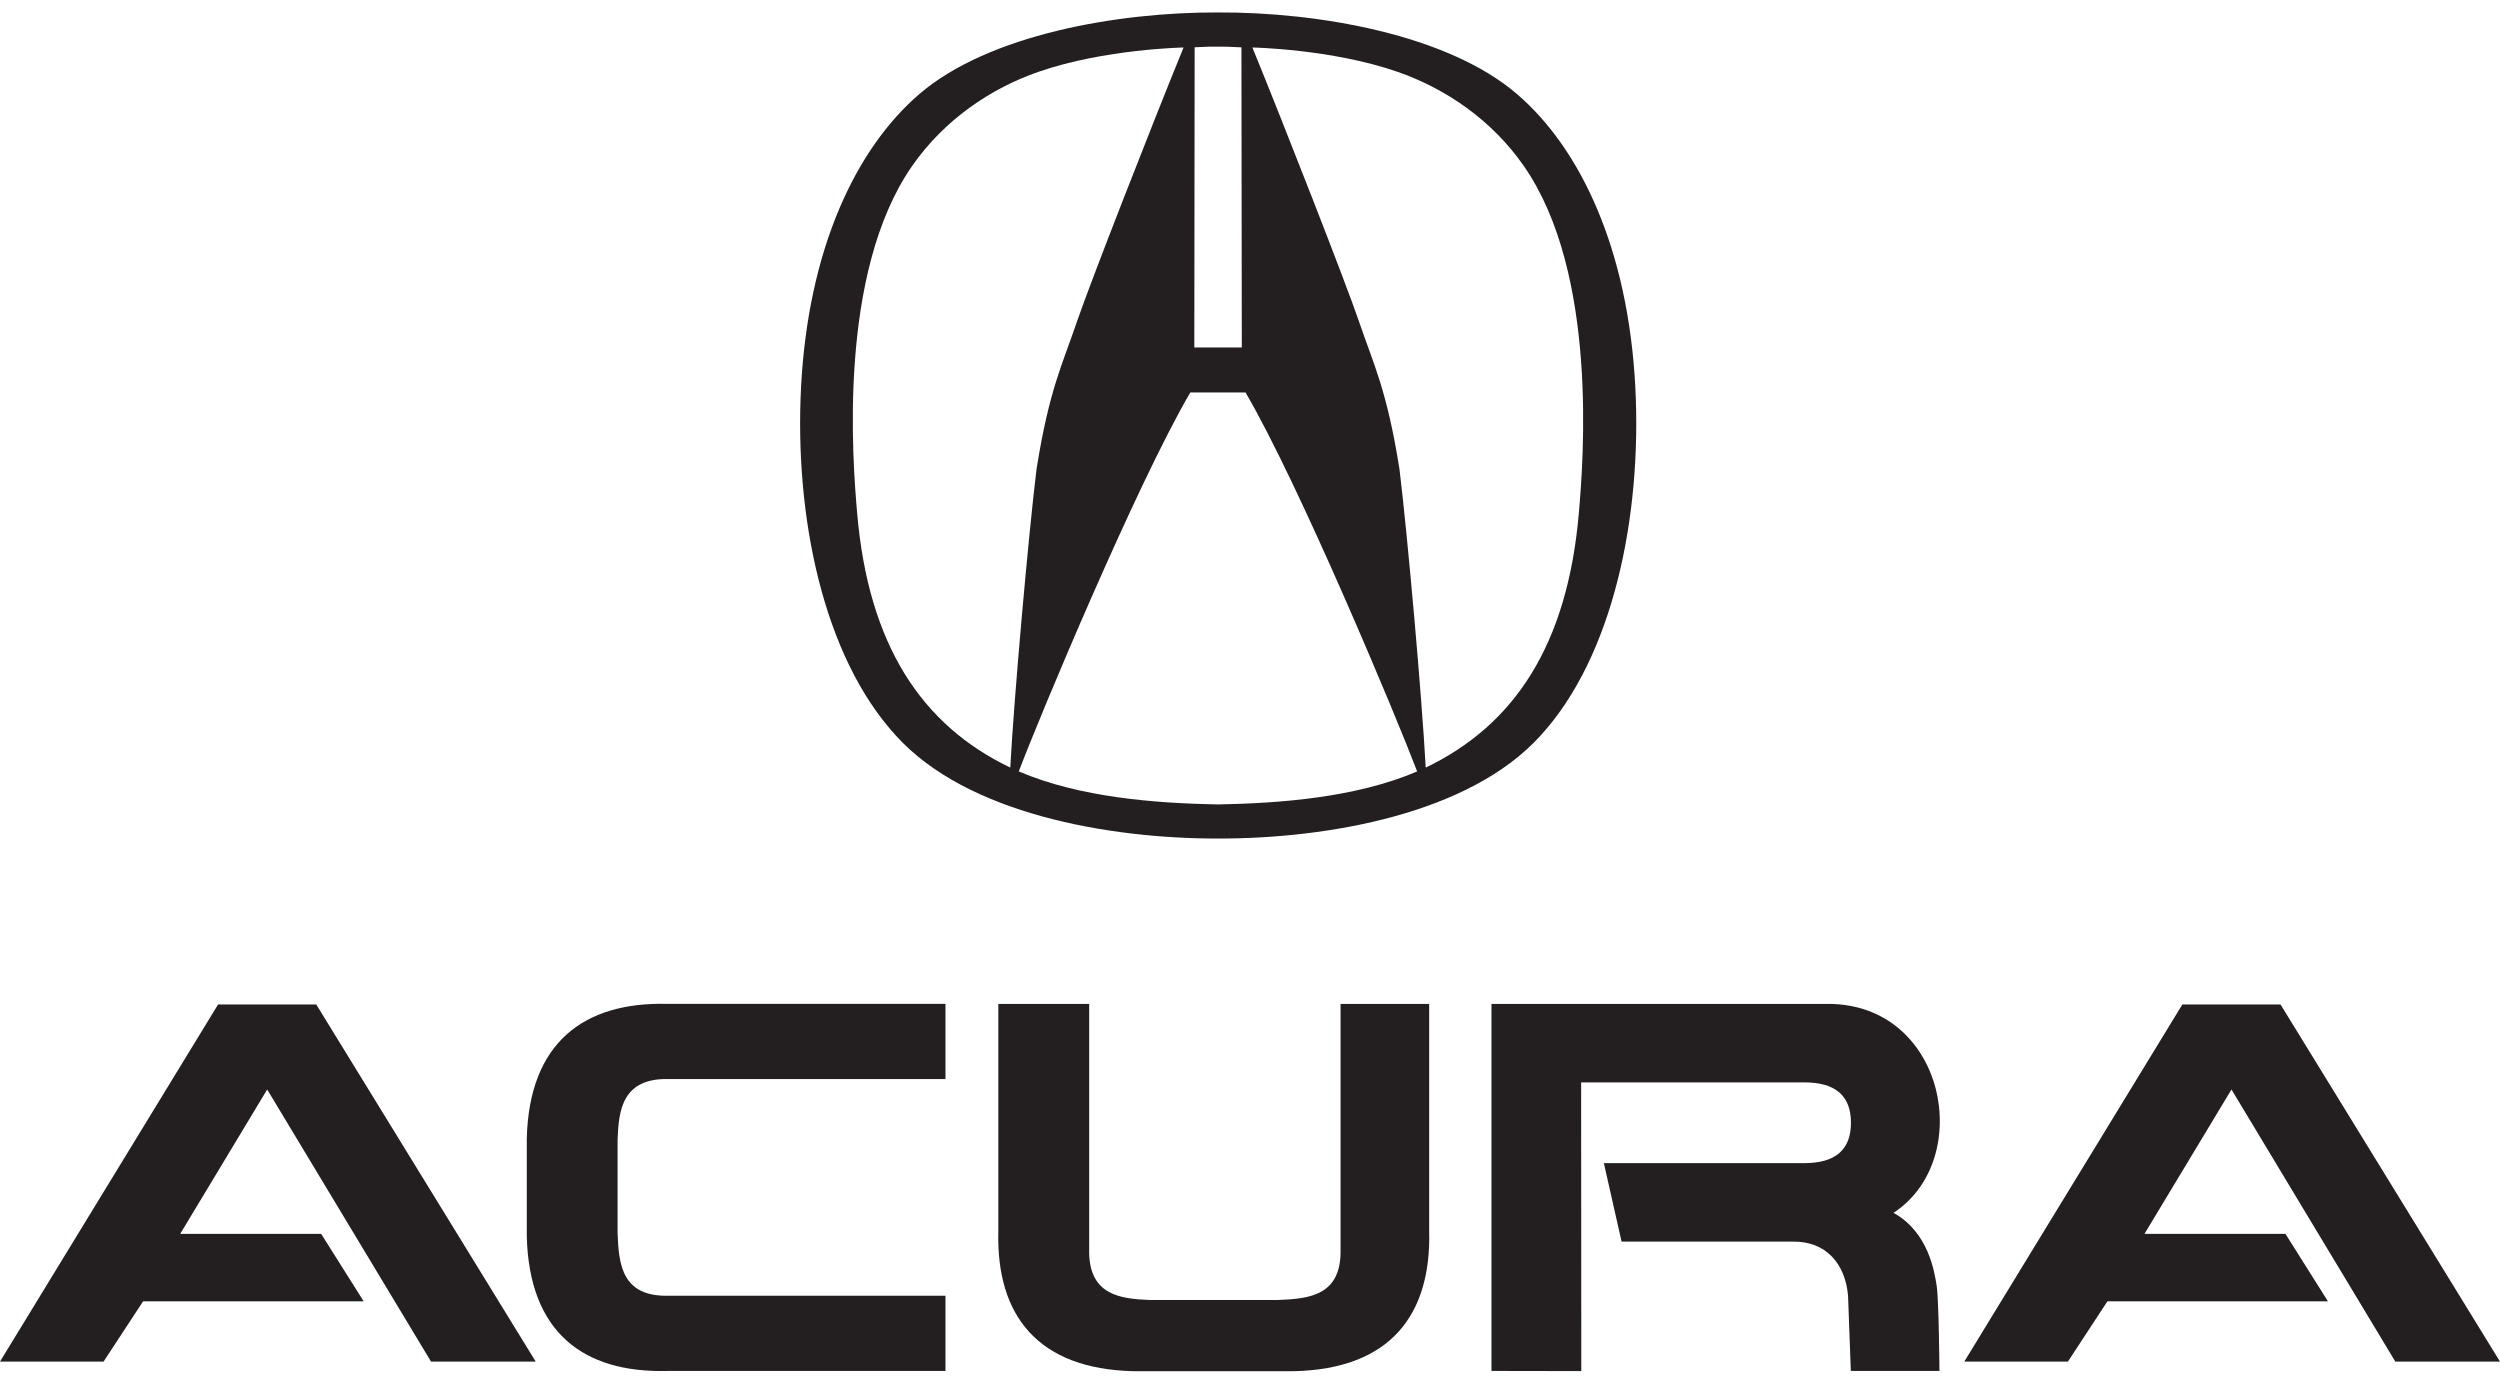
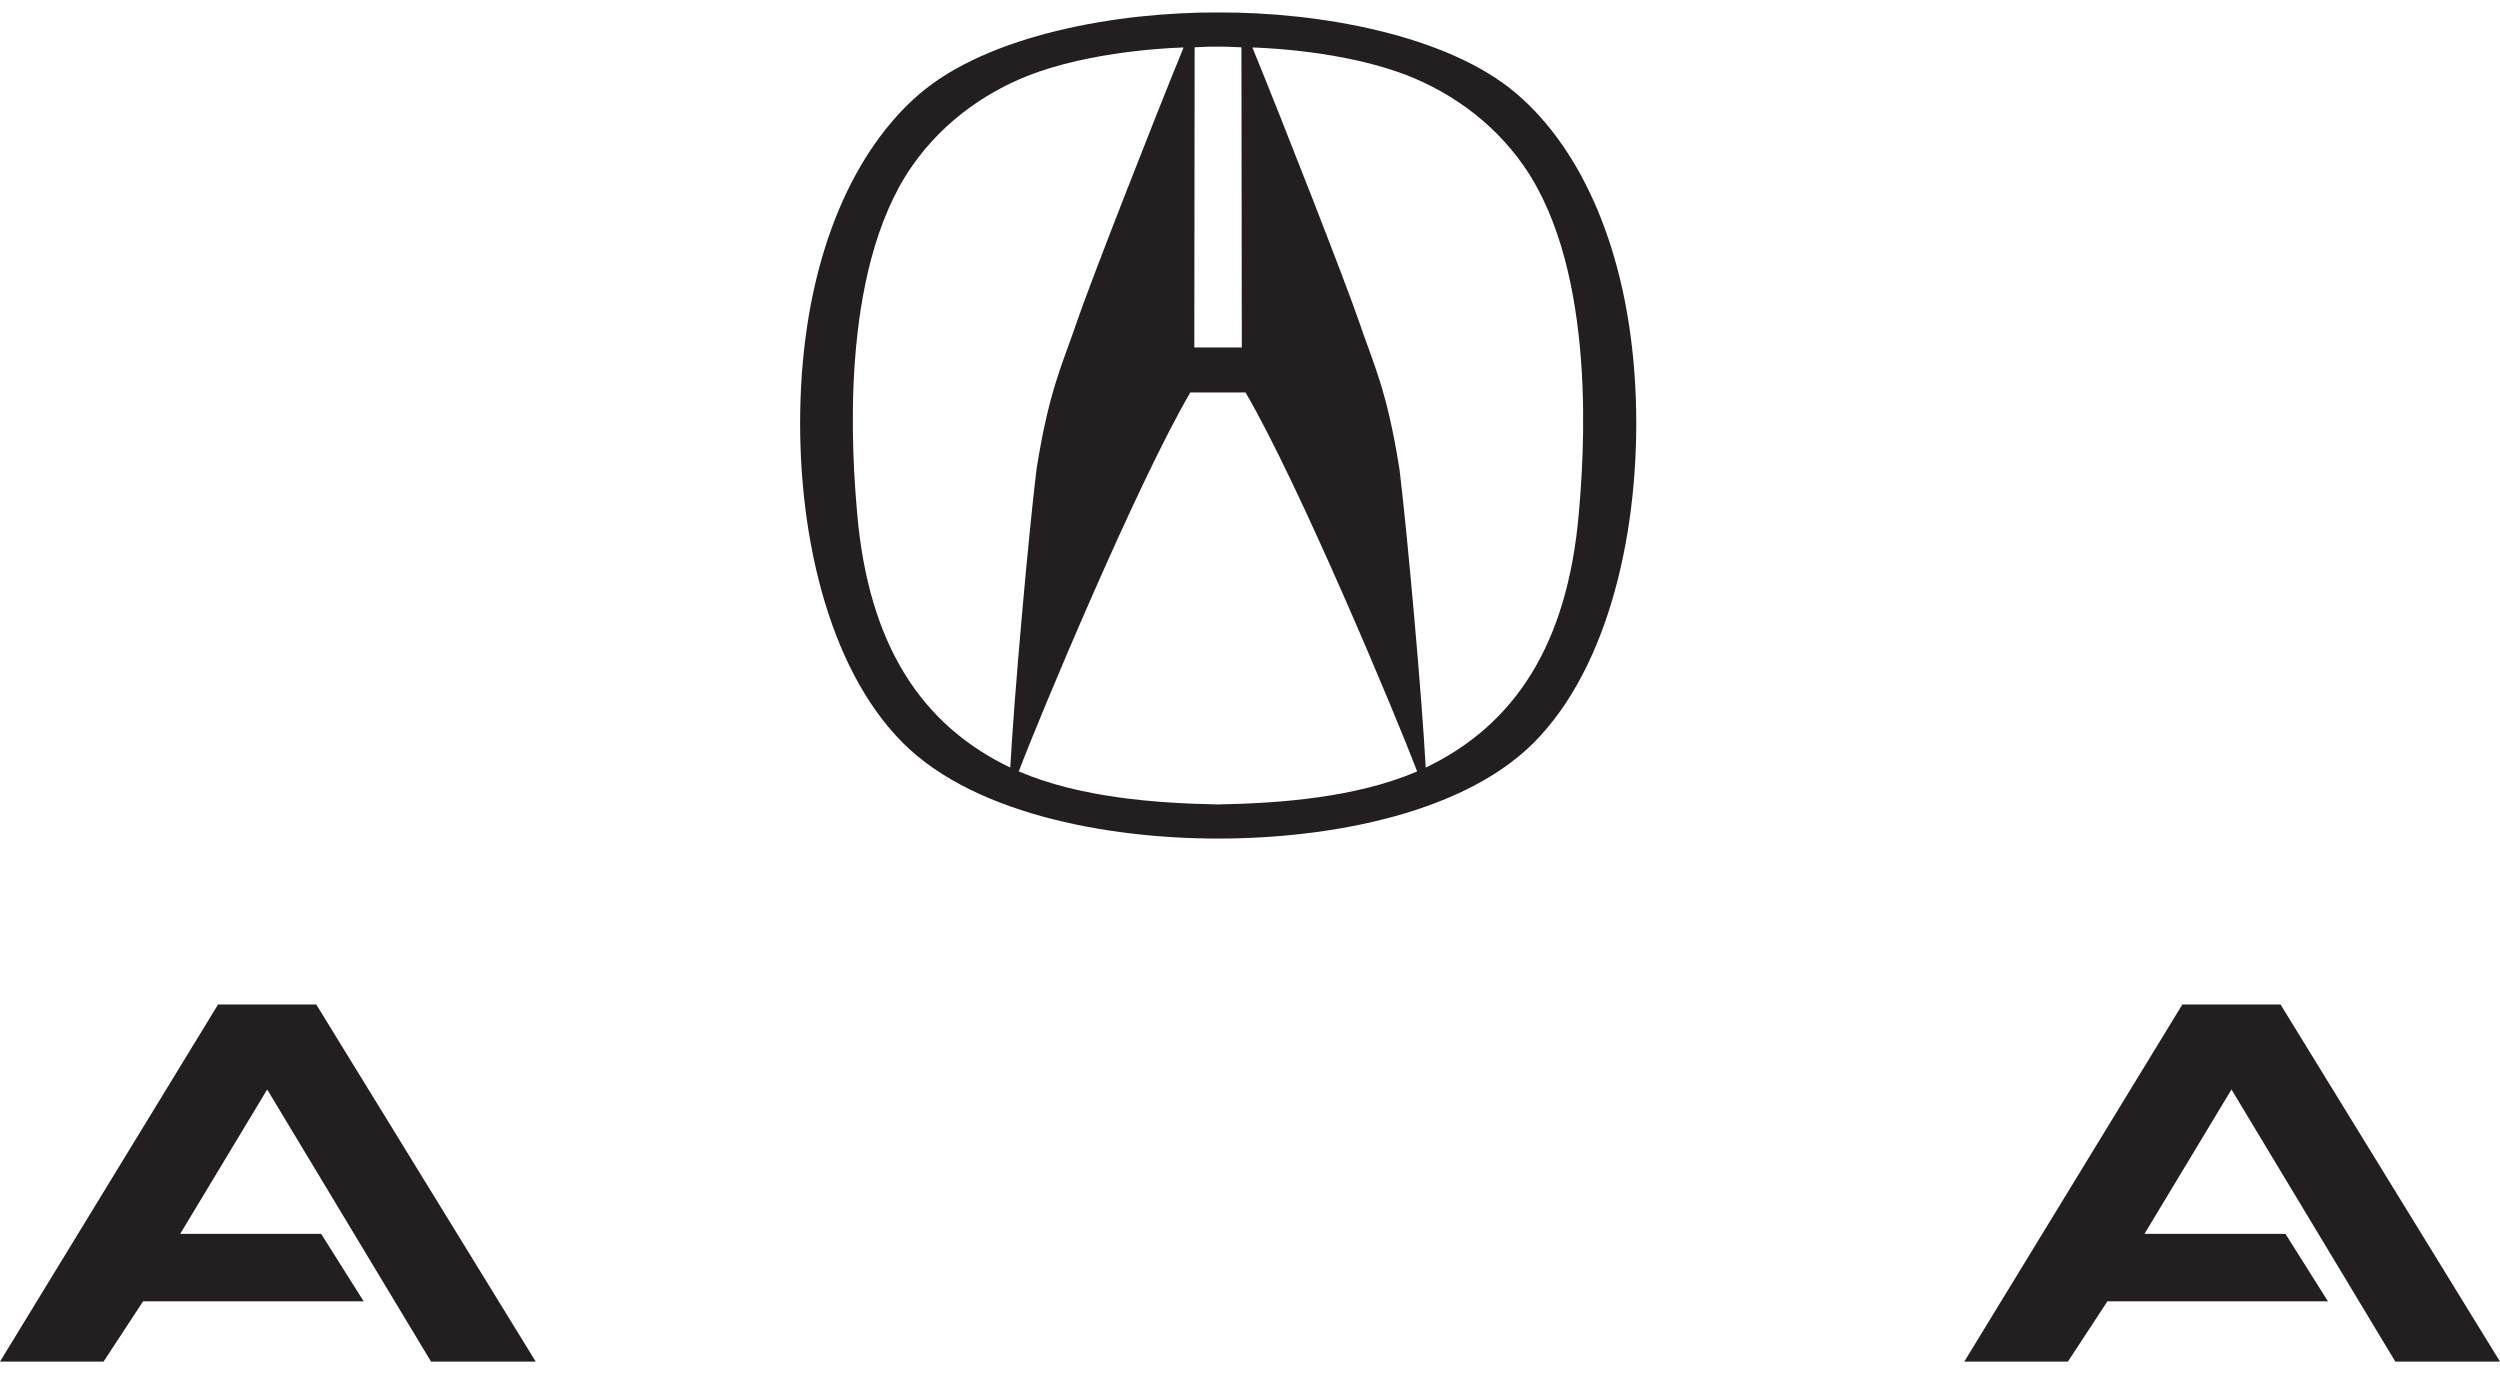
<svg xmlns="http://www.w3.org/2000/svg" width="112" height="62" viewBox="0 0 112 62">
  <title>Page 1</title>
  <g id="Build" fill="none" fill-rule="evenodd">
    <g id="Street-Performace" fill="#231F20">
      <g id="Page-1">
        <path id="Fill-1" d="M9.77 45L0 61h4.64l1.77-2.7h9.883l-1.905-3.023H8.073l3.897-6.468L19.31 61H24l-9.832-16z" />
        <path id="Fill-2" d="M97.77 45L88 61h4.642l1.77-2.7h9.88l-1.904-3.023h-6.315l3.897-6.468L107.31 61H112l-9.833-16z" />
        <g id="Group-11">
-           <path d="M.6 53.197v2.18c.1 4.307 2.53 6.14 6.303 6.042h12.454v-3.37H6.952c-2.084.05-2.233-1.386-2.284-2.797v-4.21c.05-1.288.2-2.75 2.284-2.7h12.405v-3.368H6.903C3.13 44.877.7 46.735.6 51.018v2.18z" id="Fill-3" transform="translate(23)" />
-           <path d="M47.843 61.425l-4.025-.007V44.975h15.084c5.26 0 6.598 6.96 2.927 9.36 1.562.867 1.834 2.625 1.934 3.27.1.643.124 3.813.124 3.813h-3.97l-.124-3.37c-.123-1.434-.993-2.45-2.48-2.424h-7.666l-.794-3.516h8.98c1.39 0 2.09-.596 2.09-1.808 0-1.215-.7-1.81-2.09-1.81h-9.998l.007 12.935z" id="Fill-5" transform="translate(23)" />
-           <path d="M31.45 61.43h3.523c4.317-.1 6.153-2.524 6.054-6.29V44.976h-3.97v10.983c.05 2.08-1.39 2.228-2.804 2.28H28.5c-1.29-.052-2.753-.2-2.705-2.28V44.975h-4.07v10.19c-.097 3.764 1.764 6.165 6.055 6.265h3.673z" id="Fill-7" transform="translate(23)" />
          <path d="M47.732 22.988c-.51 5.913-2.89 9.497-6.86 11.4-.17-3.17-.818-10.447-1.175-13.366-.565-3.563-1.155-4.678-1.825-6.65-.546-1.61-3.38-8.867-4.765-12.244 0 0 3.532.063 6.49 1.085 2.137.74 4.226 2.142 5.673 4.227 3.344 4.81 2.662 13.228 2.462 15.548zM40.48 34.564c-2.73 1.166-6.117 1.423-8.916 1.475-2.8-.053-6.187-.31-8.916-1.476h-.008c.914-2.42 5.29-12.892 7.686-16.98H32.8c2.397 4.088 6.772 14.56 7.69 16.98h-.01zM15.4 22.988c-.2-2.32-.882-10.738 2.46-15.548 1.45-2.085 3.538-3.488 5.676-4.227 2.958-1.022 6.488-1.085 6.488-1.085-1.383 3.377-4.218 10.635-4.763 12.243-.67 1.974-1.26 3.09-1.825 6.652-.357 2.92-1.006 10.197-1.176 13.365-3.97-1.902-6.35-5.486-6.86-11.4zm15.12-20.87c.633-.034.764-.03 1.05-.027.28 0 .413-.006 1.046.03l.017 13.445h-2.128L30.52 2.12zM50.262 17.33c-.323-6.146-2.44-10.663-5.307-13.122-3.102-2.66-8.893-3.67-13.38-3.65-4.488-.02-10.28.99-13.382 3.65-2.867 2.46-4.984 6.976-5.305 13.122-.3 5.758.974 12.058 4.254 15.63 3.162 3.5 9.514 4.612 14.43 4.607h.006c4.914.005 11.268-1.106 14.432-4.606 3.276-3.572 4.553-9.872 4.252-15.63z" id="Fill-9" transform="translate(23)" />
        </g>
      </g>
    </g>
  </g>
</svg>